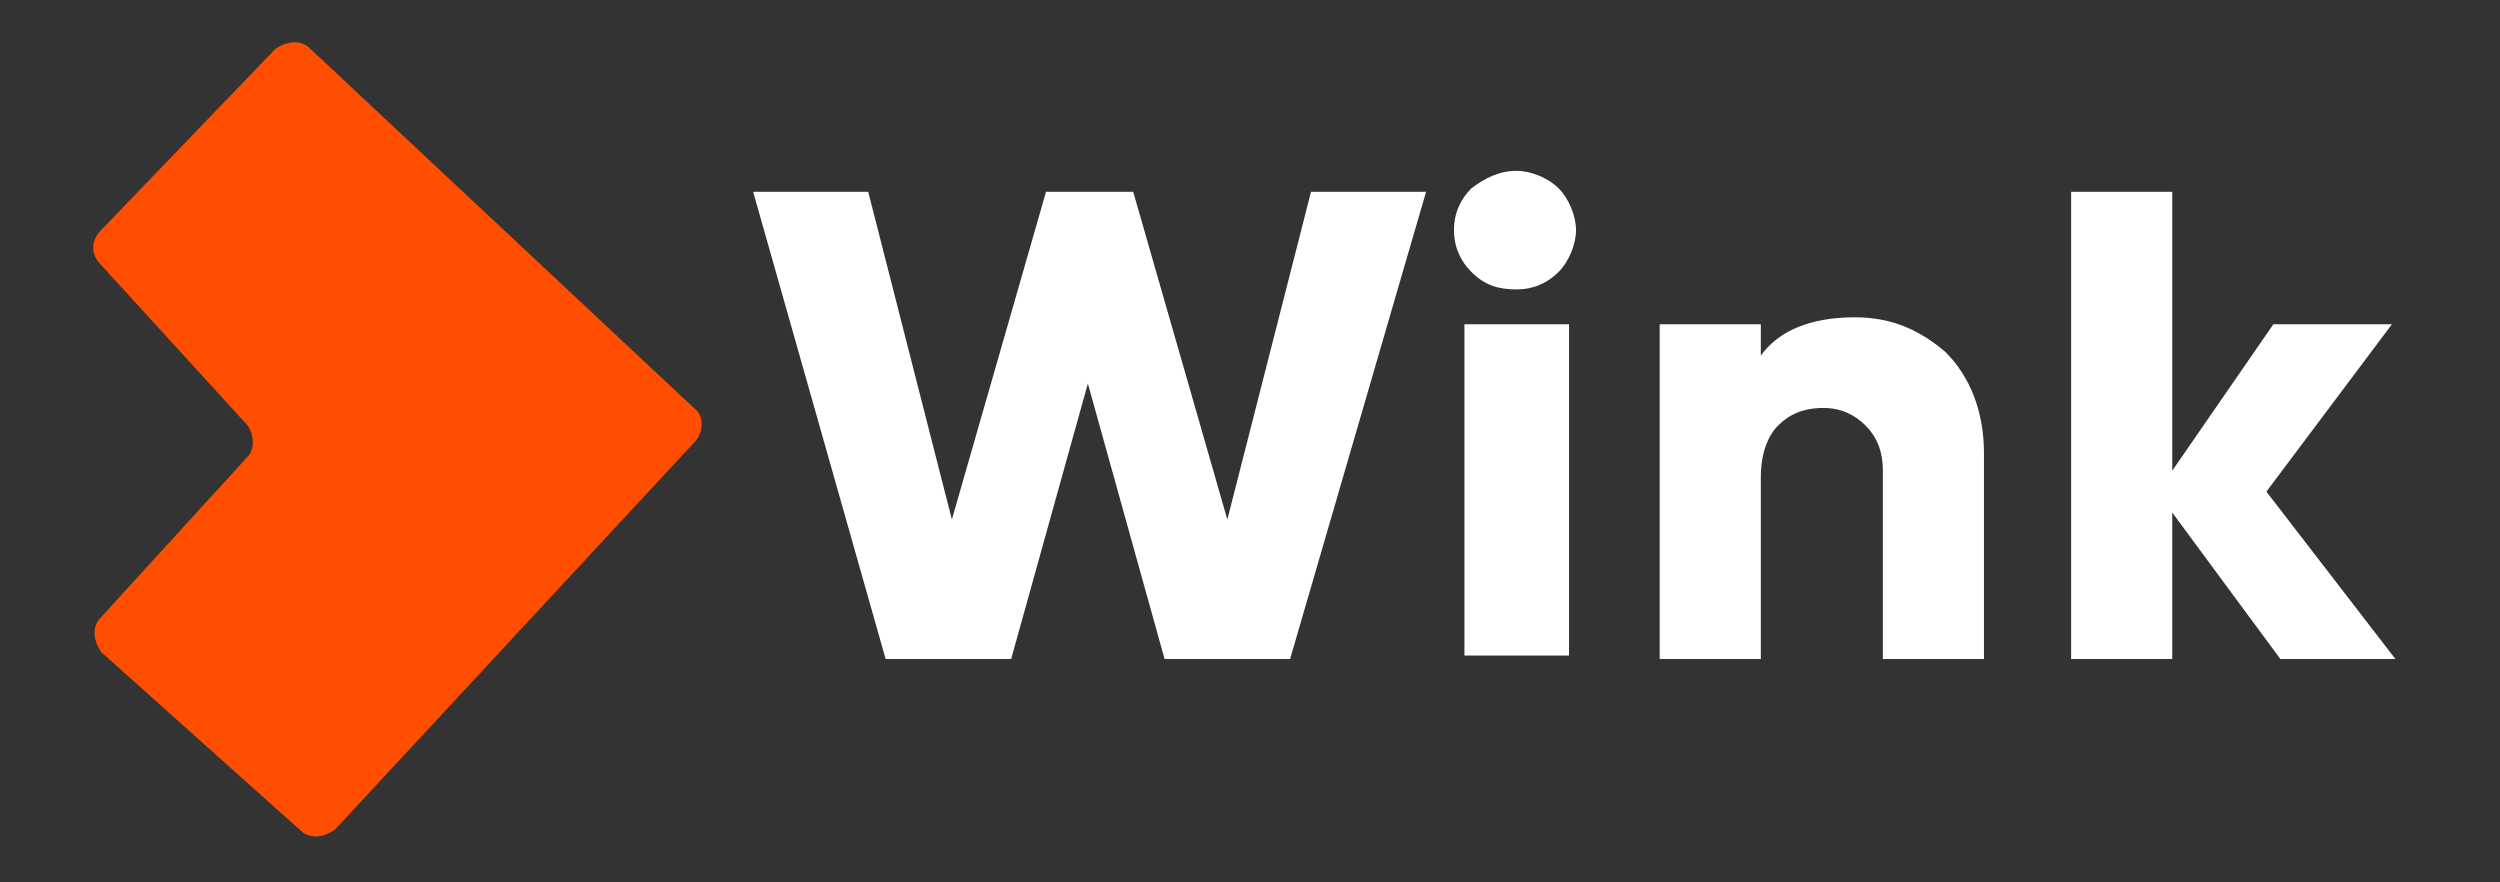
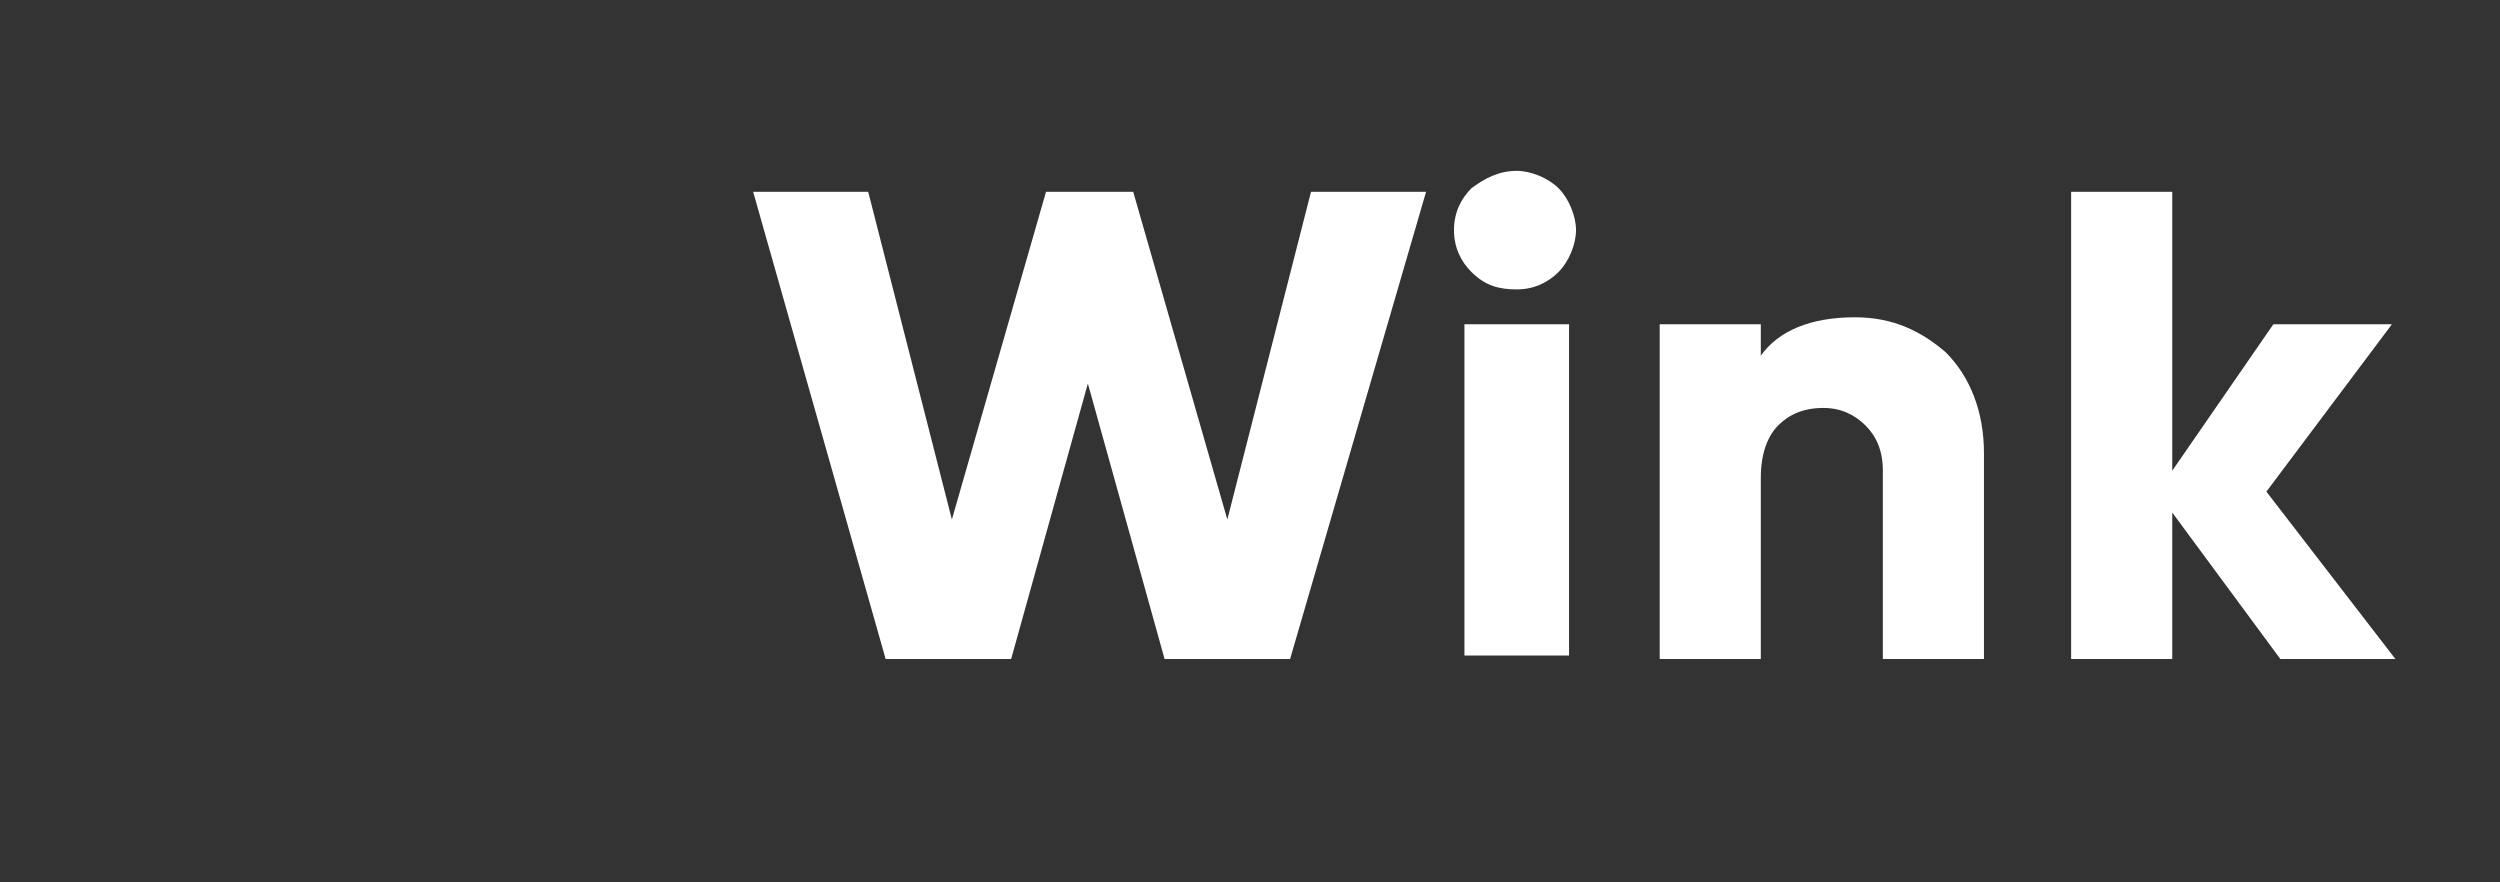
<svg xmlns="http://www.w3.org/2000/svg" xmlns:xlink="http://www.w3.org/1999/xlink" id="Слой_1" x="0px" y="0px" viewBox="0 0 71.7 25.3" style="enable-background:new 0 0 71.7 25.3;" xml:space="preserve">
  <rect x="0" y="0" width="71.7" height="25.3" fill="#333333" stroke="none" />
  <style type="text/css"> .st0{fill:#FF4E00;} .st1{fill:#FFFFFF;} </style>
  <symbol id="logomorewink"> </symbol>
  <g>
    <defs>
-       <polygon id="SVGID_1_" points="12679.6,12665.8 12679.6,12665.8 12679.6,12665.8 " />
-     </defs>
+       </defs>
    <clipPath id="SVGID_2_">
      <use xlink:href="#SVGID_1_" style="overflow:visible;" />
    </clipPath>
    <g style="clip-path:url(#SVGID_2_);">
      <use xlink:href="#logomorewink" width="-32766" height="-32766" id="logomorewink-usage" x="16383" y="16383" transform="matrix(0.772 0 0 0.772 7231.481 19754.908)" style="overflow:visible;" />
    </g>
  </g>
-   <path class="st0" d="M19.9,11.7L8.9,1.4c-0.3-0.3-0.7-0.2-1,0l-5,5.2c-0.3,0.3-0.3,0.7,0,1l4.2,4.6c0.2,0.3,0.2,0.7,0,0.9l-4.2,4.6 c-0.3,0.3-0.2,0.7,0,1l5.7,5.1c0.3,0.3,0.7,0.2,1,0l10.3-11.1C20.2,12.4,20.2,11.9,19.9,11.7z" />
  <g>
    <path class="st1" d="M25.4,18.9L21.6,5.5h3.3l2.4,9.4l2.7-9.4h2.5l2.7,9.4l2.4-9.4h3.3L37,18.9h-3.6L31.2,11L29,18.9H25.4z M53.2,9.1c1.1,0,1.9,0.4,2.6,1c0.7,0.7,1.1,1.7,1.1,2.9v5.9h-2.9v-5.4c0-0.6-0.2-1-0.5-1.3c-0.3-0.3-0.7-0.5-1.2-0.5 c-0.6,0-1,0.2-1.3,0.5c-0.3,0.3-0.5,0.8-0.5,1.5v5.2h-2.9V9.3h2.9v0.9C51,9.5,51.9,9.1,53.2,9.1L53.2,9.1z M68.7,18.9h-3.3 l-3.1-4.2v4.2h-2.9V5.5h2.9v8l2.9-4.2h3.4L65,14.1L68.7,18.9z M42,18.9V9.3H45v9.5H42z M43.5,8.3c0.5,0,0.9-0.2,1.2-0.5 c0.3-0.3,0.5-0.8,0.5-1.2s-0.2-0.9-0.5-1.2c-0.3-0.3-0.8-0.5-1.2-0.5c-0.5,0-0.9,0.2-1.3,0.5c-0.3,0.3-0.5,0.7-0.5,1.2 c0,0.5,0.2,0.9,0.5,1.2C42.6,8.2,43,8.3,43.5,8.3z" />
  </g>
</svg>